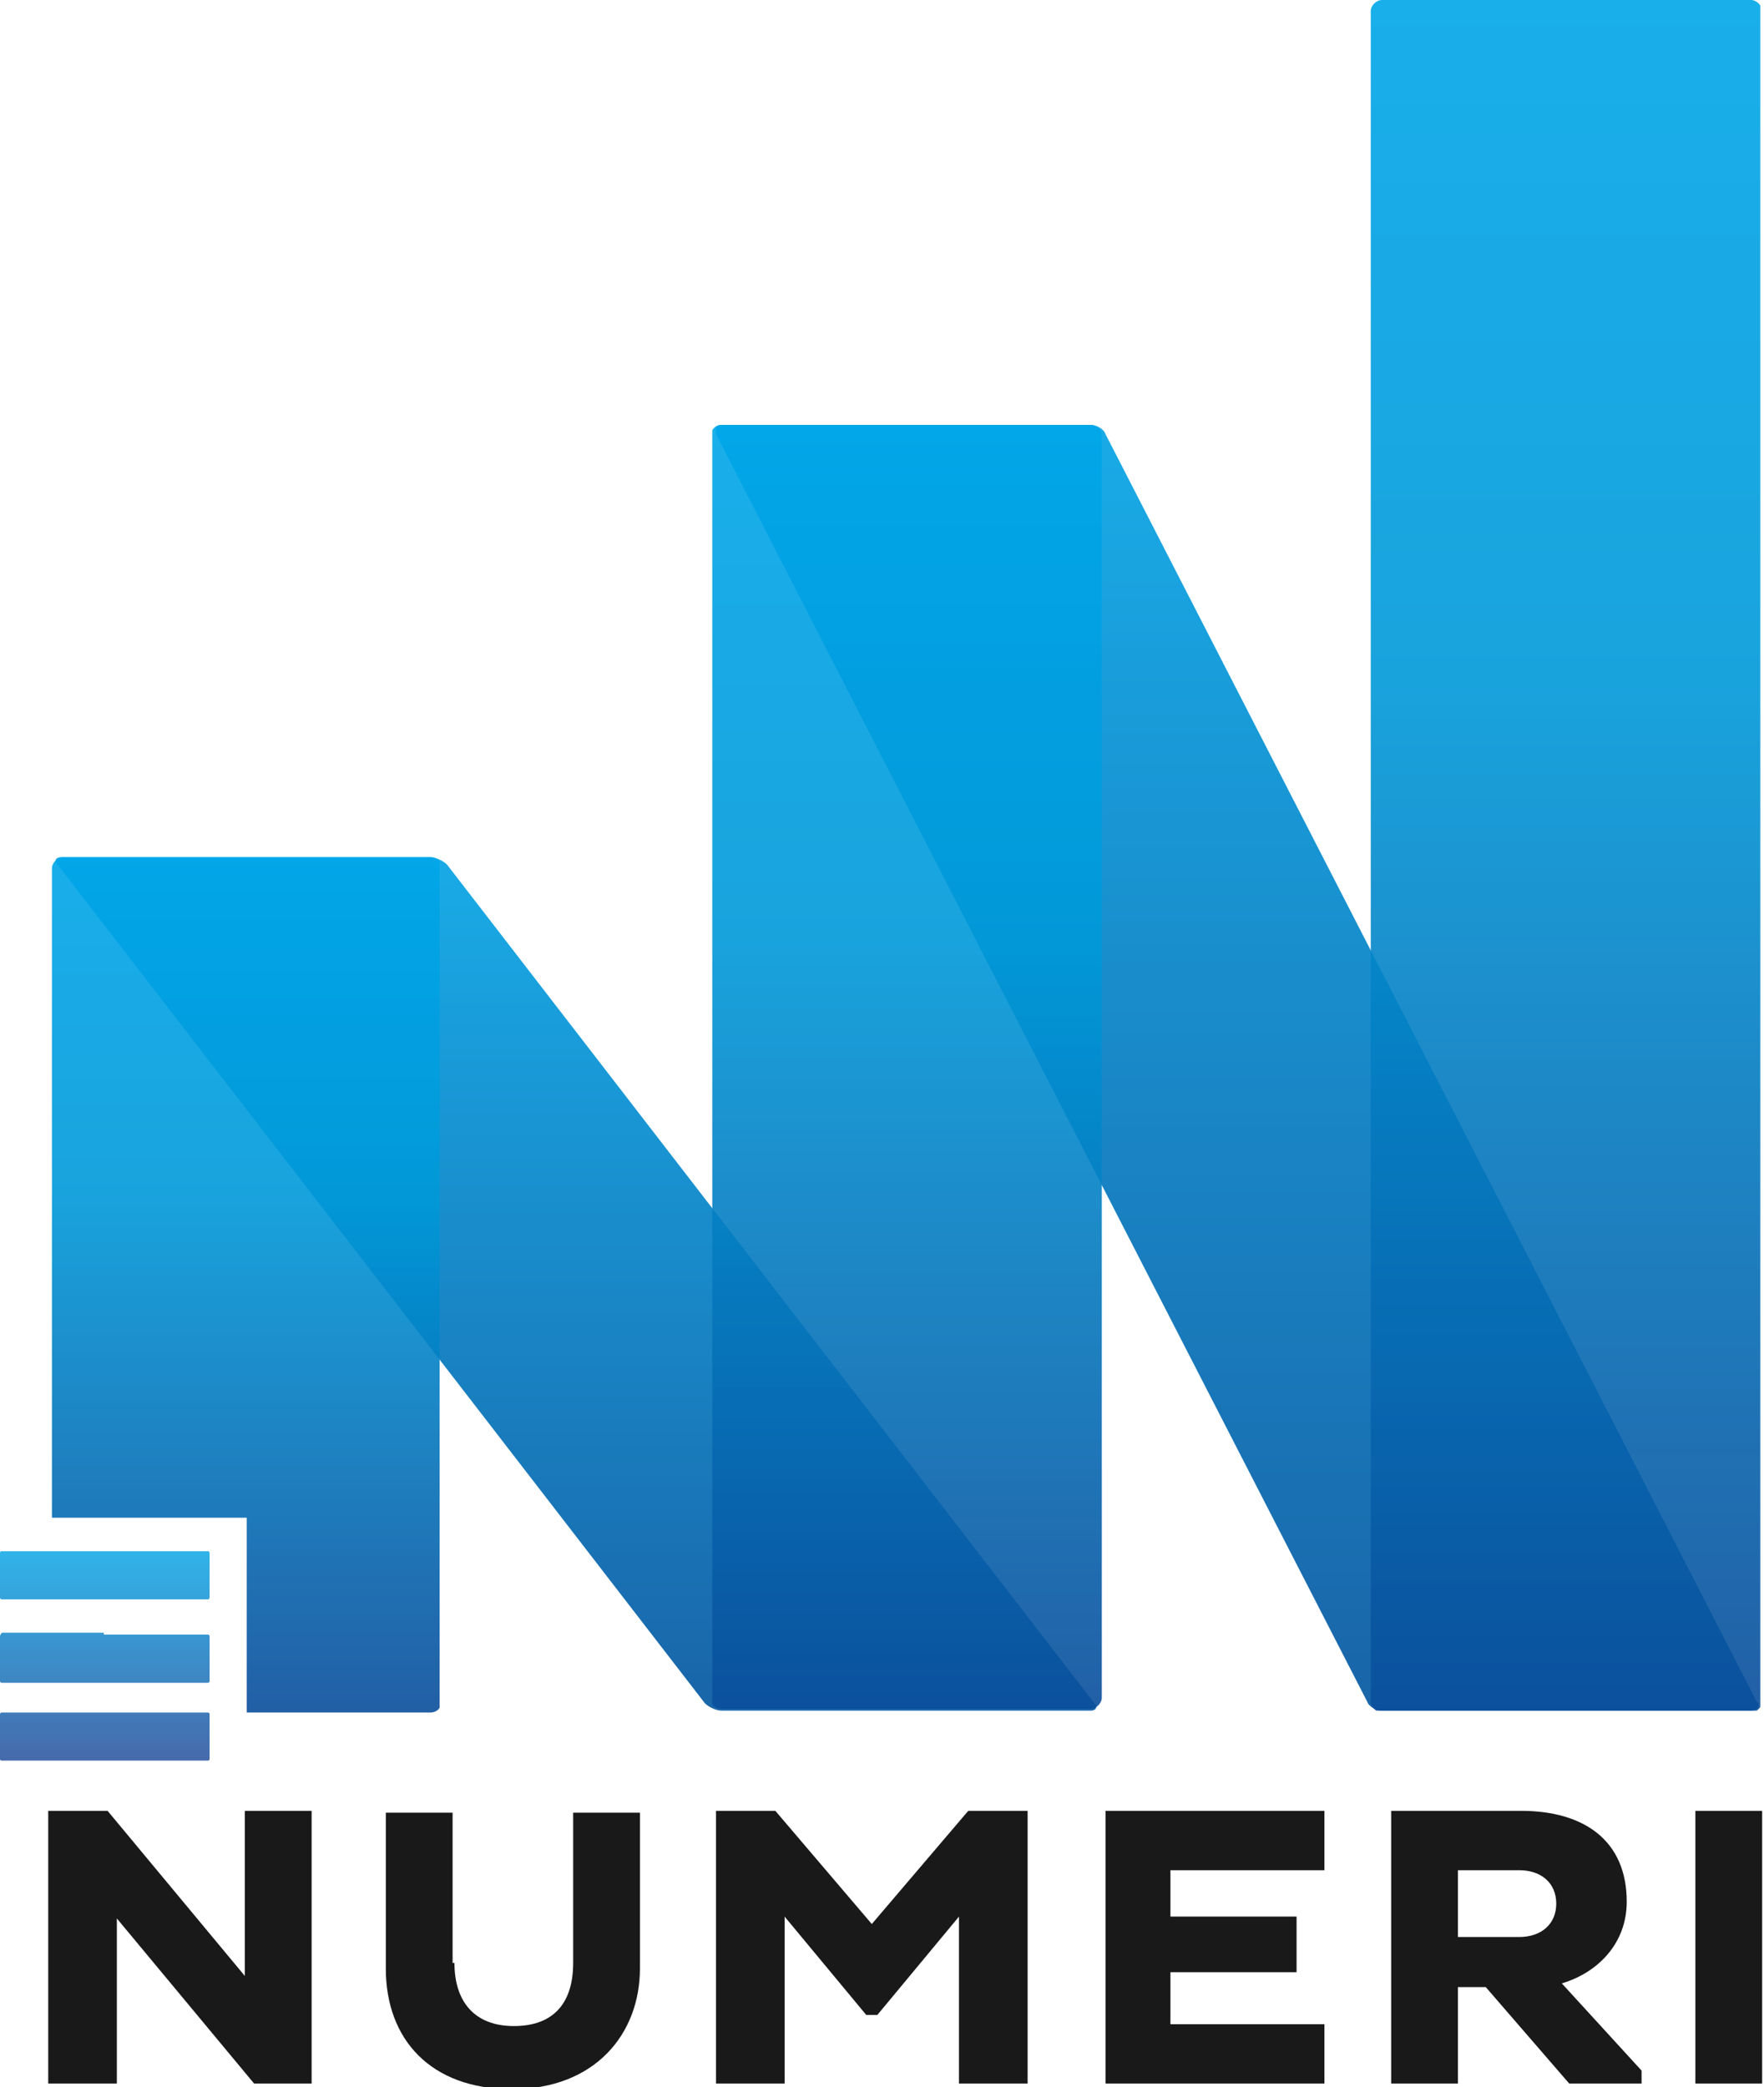
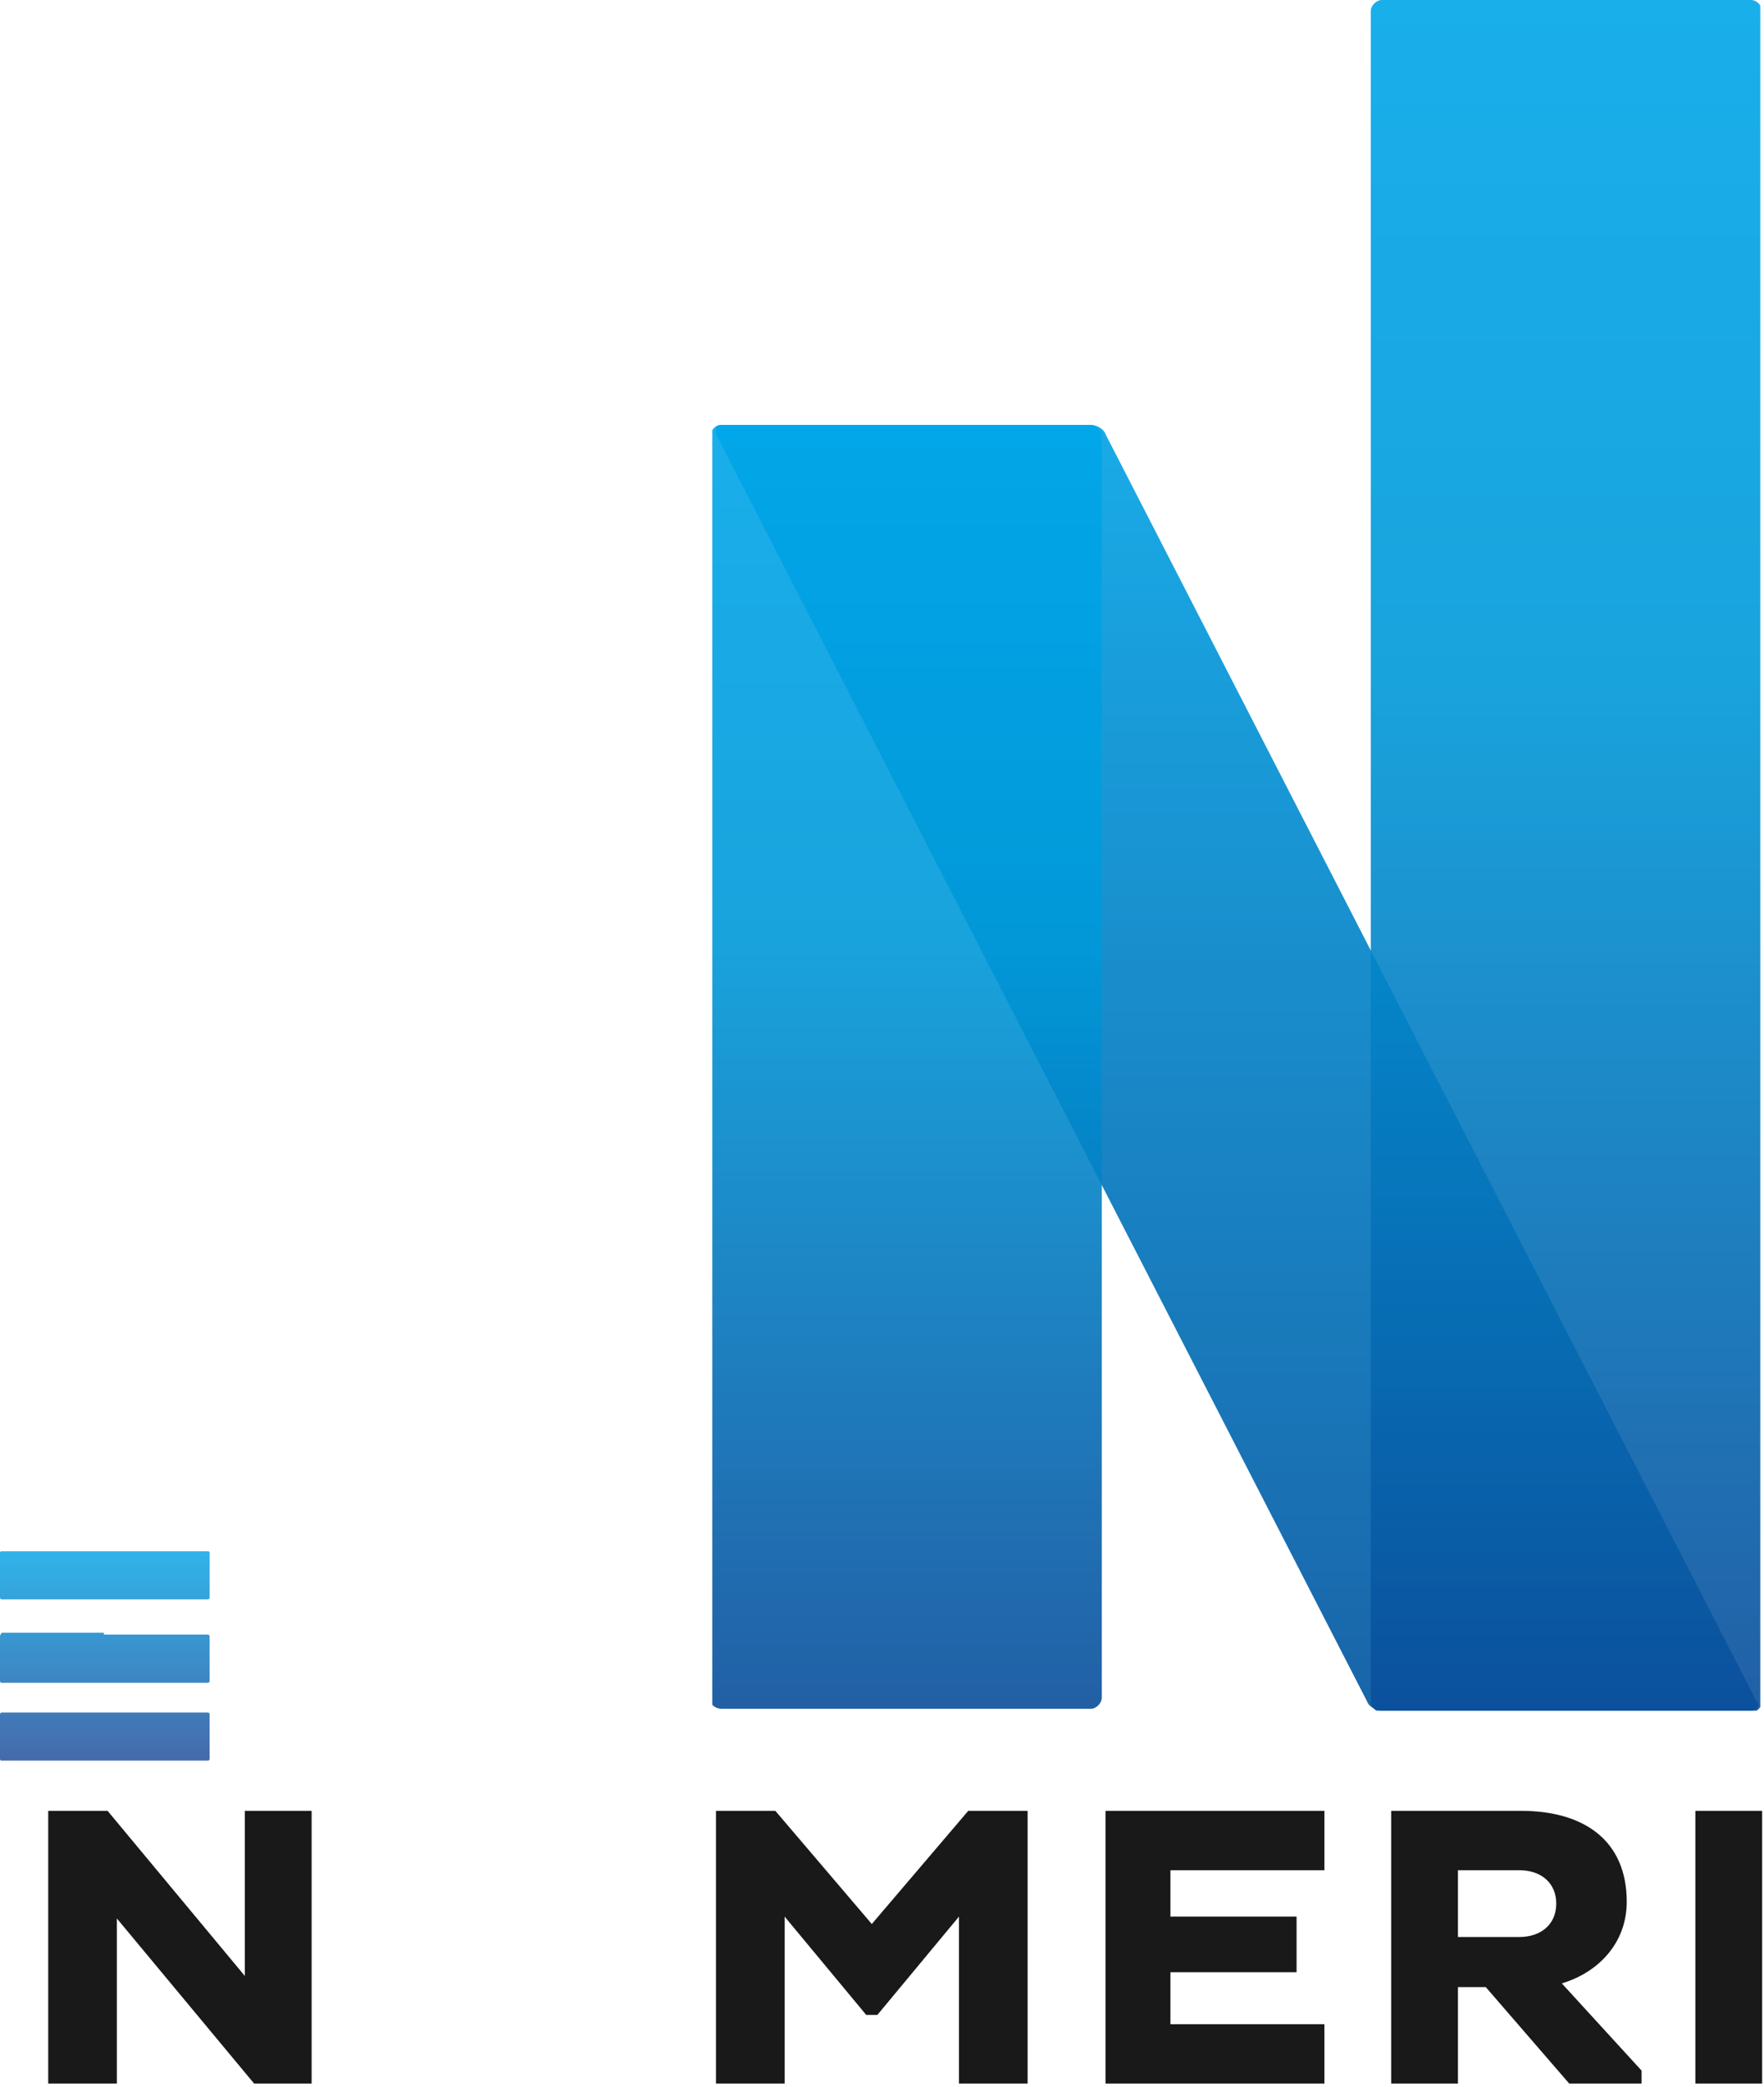
<svg xmlns="http://www.w3.org/2000/svg" xmlns:xlink="http://www.w3.org/1999/xlink" version="1.1" id="Layer_1" x="0px" y="0px" width="95.1px" height="112.5px" viewBox="0 0 95.1 112.5" style="enable-background:new 0 0 95.1 112.5;" xml:space="preserve">
  <style type="text/css">
	.st0{opacity:0.9;}
	.st1{clip-path:url(#SVGID_2_);}
	.st2{clip-path:url(#SVGID_4_);fill:url(#SVGID_5_);}
	.st3{clip-path:url(#SVGID_7_);}
	.st4{clip-path:url(#SVGID_9_);fill:url(#SVGID_10_);}
	.st5{clip-path:url(#SVGID_12_);}
	.st6{clip-path:url(#SVGID_14_);}
	.st7{clip-path:url(#SVGID_16_);}
	.st8{clip-path:url(#SVGID_18_);fill:url(#SVGID_19_);}
	.st9{clip-path:url(#SVGID_21_);}
	.st10{clip-path:url(#SVGID_23_);fill:url(#SVGID_24_);}
	.st11{clip-path:url(#SVGID_26_);}
	.st12{opacity:0.9;clip-path:url(#SVGID_28_);}
	.st13{clip-path:url(#SVGID_30_);}
	.st14{clip-path:url(#SVGID_32_);fill:url(#SVGID_33_);}
	.st15{clip-path:url(#SVGID_35_);}
	.st16{clip-path:url(#SVGID_37_);fill:url(#SVGID_38_);}
	.st17{clip-path:url(#SVGID_40_);}
	.st18{clip-path:url(#SVGID_42_);fill:url(#SVGID_43_);}
	.st19{clip-path:url(#SVGID_45_);}
	.st20{clip-path:url(#SVGID_47_);fill:url(#SVGID_48_);}
</style>
  <g>
    <g class="st0">
      <g>
        <defs>
-           <rect id="SVGID_1_" x="3" y="46.2" width="56.2" height="46.1" />
-         </defs>
+           </defs>
        <clipPath id="SVGID_2_">
          <use xlink:href="#SVGID_1_" style="overflow:visible;" />
        </clipPath>
        <g class="st1">
          <defs>
            <path id="SVGID_3_" d="M3.3,46.2c-0.3,0-0.4,0.2-0.2,0.4L38,91.8c0.2,0.2,0.6,0.4,0.9,0.4h19.9c0.2,0,0.3-0.1,0.3-0.2v0       c0-0.1,0-0.1-0.1-0.2L24.1,46.6c-0.2-0.2-0.6-0.4-0.9-0.4H3.3z" />
          </defs>
          <clipPath id="SVGID_4_">
            <use xlink:href="#SVGID_3_" style="overflow:visible;" />
          </clipPath>
          <linearGradient id="SVGID_5_" gradientUnits="userSpaceOnUse" x1="-160.303" y1="669.954" x2="-159.303" y2="669.954" gradientTransform="matrix(-2.000000e-06 -46.093 -46.093 2.000000e-06 30911.035 -7296.552)">
            <stop offset="0" style="stop-color:#00549F" />
            <stop offset="1" style="stop-color:#00A2E4" />
            <stop offset="1" style="stop-color:#00AEEF" />
          </linearGradient>
          <rect x="2.9" y="46.2" class="st2" width="56.3" height="46.1" />
        </g>
      </g>
    </g>
    <g class="st0">
      <g>
        <defs>
          <rect id="SVGID_6_" x="38.6" y="22.9" width="56.2" height="69.3" />
        </defs>
        <clipPath id="SVGID_7_">
          <use xlink:href="#SVGID_6_" style="overflow:visible;" />
        </clipPath>
        <g class="st3">
          <defs>
            <path id="SVGID_8_" d="M38.9,22.9c-0.2,0-0.4,0.1-0.4,0.3v0c0,0.1,0,0.1,0.1,0.2l35.1,68.3c0.1,0.3,0.5,0.5,0.8,0.5h19.9       c0.2,0,0.4-0.1,0.4-0.3v0c0-0.1,0-0.1-0.1-0.2L59.6,23.4c-0.1-0.3-0.5-0.5-0.8-0.5H38.9z" />
          </defs>
          <clipPath id="SVGID_9_">
            <use xlink:href="#SVGID_8_" style="overflow:visible;" />
          </clipPath>
          <linearGradient id="SVGID_10_" gradientUnits="userSpaceOnUse" x1="-160.303" y1="669.953" x2="-159.303" y2="669.953" gradientTransform="matrix(-3.000000e-06 -69.311 -69.311 3.000000e-06 46501.789 -11018.53)">
            <stop offset="0" style="stop-color:#00549F" />
            <stop offset="1" style="stop-color:#00A2E4" />
            <stop offset="1" style="stop-color:#00AEEF" />
          </linearGradient>
          <rect x="38.6" y="22.9" class="st4" width="56.2" height="69.3" />
        </g>
      </g>
    </g>
    <g class="st0">
      <g>
        <defs>
          <rect id="SVGID_11_" x="2.6" y="97.6" width="92.4" height="14.9" />
        </defs>
        <clipPath id="SVGID_12_">
          <use xlink:href="#SVGID_11_" style="overflow:visible;" />
        </clipPath>
        <polygon class="st5" points="13.2,97.6 13.2,106.5 5.8,97.6 2.6,97.6 2.6,112.3 6.3,112.3 6.3,103.4 13.7,112.3 16.8,112.3      16.8,97.6    " />
        <g class="st5">
          <defs>
            <rect id="SVGID_13_" x="2.6" y="97.6" width="92.4" height="14.9" />
          </defs>
          <clipPath id="SVGID_14_">
            <use xlink:href="#SVGID_13_" style="overflow:visible;" />
          </clipPath>
-           <path class="st6" d="M24.5,105.8c0,2.1,1.1,3.4,3.2,3.4c2.2,0,3.2-1.3,3.2-3.4v-8.1h3.6v8.4c0,3.5-2.4,6.5-6.9,6.5      c-4.4,0-6.8-2.7-6.8-6.5v-8.4h3.6V105.8z" />
          <polygon class="st6" points="51.7,103.3 47.3,108.6 46.7,108.6 42.3,103.3 42.3,112.3 38.6,112.3 38.6,97.6 41.8,97.6 47,103.7       52.2,97.6 55.4,97.6 55.4,112.3 51.7,112.3     " />
          <polygon class="st6" points="59.6,112.3 59.6,97.6 71.4,97.6 71.4,100.8 63.1,100.8 63.1,103.3 69.9,103.3 69.9,106.3       63.1,106.3 63.1,109.1 71.4,109.1 71.4,112.3     " />
          <path class="st6" d="M75,97.6h7c3.4,0,5.7,1.6,5.7,4.9c0,2.2-1.5,3.8-3.5,4.4l4.3,4.7v0.7h-3.9l-4.5-5.2h-1.5v5.2H75V97.6z       M78.6,100.8v3.6h3.3c1.2,0,2-0.7,2-1.8c0-1.1-0.8-1.8-2-1.8H78.6z" />
          <rect x="91.4" y="97.6" class="st6" width="3.6" height="14.7" />
        </g>
      </g>
    </g>
    <g class="st0">
      <g>
        <defs>
          <rect id="SVGID_15_" x="2.7" y="46.2" width="21" height="46.1" />
        </defs>
        <clipPath id="SVGID_16_">
          <use xlink:href="#SVGID_15_" style="overflow:visible;" />
        </clipPath>
        <g class="st7">
          <defs>
            <path id="SVGID_17_" d="M3.4,46.2c-0.3,0-0.6,0.3-0.6,0.6v35h4.4h6.1v10.5h9.9c0.4,0,0.6-0.3,0.6-0.6V46.8       c0-0.4-0.3-0.6-0.6-0.6H3.4z" />
          </defs>
          <clipPath id="SVGID_18_">
            <use xlink:href="#SVGID_17_" style="overflow:visible;" />
          </clipPath>
          <linearGradient id="SVGID_19_" gradientUnits="userSpaceOnUse" x1="-160.303" y1="669.953" x2="-159.303" y2="669.953" gradientTransform="matrix(-2.000000e-06 -46.071 -46.071 2.000000e-06 30878.82 -7293.129)">
            <stop offset="0" style="stop-color:#0A4E9B" />
            <stop offset="0.6" style="stop-color:#0099D9" />
            <stop offset="1" style="stop-color:#00A6E9" />
          </linearGradient>
-           <rect x="2.7" y="46.2" class="st8" width="21" height="46.1" />
        </g>
      </g>
    </g>
    <g class="st0">
      <g>
        <defs>
          <rect id="SVGID_20_" x="38.4" y="22.9" width="21" height="69.3" />
        </defs>
        <clipPath id="SVGID_21_">
          <use xlink:href="#SVGID_20_" style="overflow:visible;" />
        </clipPath>
        <g class="st9">
          <defs>
            <path id="SVGID_22_" d="M49.4,22.9h-1.1h-9.4c-0.3,0-0.5,0.2-0.6,0.5v68.2c0,0.3,0.3,0.5,0.6,0.5h19.9c0.3,0,0.6-0.3,0.6-0.6       V23.5c0-0.3-0.3-0.6-0.6-0.6H49.4z" />
          </defs>
          <clipPath id="SVGID_23_">
            <use xlink:href="#SVGID_22_" style="overflow:visible;" />
          </clipPath>
          <linearGradient id="SVGID_24_" gradientUnits="userSpaceOnUse" x1="-160.303" y1="669.953" x2="-159.303" y2="669.953" gradientTransform="matrix(-3.000000e-06 -69.311 -69.311 3.000000e-06 46483.996 -11018.53)">
            <stop offset="0" style="stop-color:#0A4E9B" />
            <stop offset="0.6" style="stop-color:#0099D9" />
            <stop offset="1" style="stop-color:#00A6E9" />
          </linearGradient>
          <rect x="38.4" y="22.9" class="st10" width="21" height="69.3" />
        </g>
      </g>
    </g>
    <g class="st0">
      <g>
        <defs>
          <rect id="SVGID_25_" y="83.6" width="11.4" height="11.3" />
        </defs>
        <clipPath id="SVGID_26_">
          <use xlink:href="#SVGID_25_" style="overflow:visible;" />
        </clipPath>
        <g class="st11">
          <defs>
            <rect id="SVGID_27_" y="83.6" width="11.4" height="11.3" />
          </defs>
          <clipPath id="SVGID_28_">
            <use xlink:href="#SVGID_27_" style="overflow:visible;" />
          </clipPath>
          <g class="st12">
            <g>
              <defs>
                <rect id="SVGID_29_" y="88" width="11.4" height="2.7" />
              </defs>
              <clipPath id="SVGID_30_">
                <use xlink:href="#SVGID_29_" style="overflow:visible;" />
              </clipPath>
              <g class="st13">
                <defs>
                  <path id="SVGID_31_" d="M5.6,88H5.3H0.1C0.1,88,0,88.1,0,88.2v2.4c0,0.1,0.1,0.1,0.1,0.1h11.1c0.1,0,0.1-0.1,0.1-0.1v-2.4          c0-0.1-0.1-0.1-0.1-0.1H5.6z" />
                </defs>
                <clipPath id="SVGID_32_">
                  <use xlink:href="#SVGID_31_" style="overflow:visible;" />
                </clipPath>
                <linearGradient id="SVGID_33_" gradientUnits="userSpaceOnUse" x1="-160.303" y1="669.953" x2="-159.303" y2="669.953" gradientTransform="matrix(-5.000000e-07 -11.333 -11.333 5.000000e-07 7598.016 -1721.738)">
                  <stop offset="0" style="stop-color:#1A4797" />
                  <stop offset="1" style="stop-color:#00A2E4" />
                  <stop offset="1" style="stop-color:#00AEEF" />
                </linearGradient>
                <rect x="0" y="88" class="st14" width="11.4" height="2.7" />
              </g>
            </g>
          </g>
          <g class="st12">
            <g>
              <defs>
                <rect id="SVGID_34_" y="92.3" width="11.4" height="2.7" />
              </defs>
              <clipPath id="SVGID_35_">
                <use xlink:href="#SVGID_34_" style="overflow:visible;" />
              </clipPath>
              <g class="st15">
                <defs>
                  <path id="SVGID_36_" d="M0.1,92.3c-0.1,0-0.1,0.1-0.1,0.1v2.4c0,0.1,0.1,0.1,0.1,0.1h11.1c0.1,0,0.1-0.1,0.1-0.1v-2.4          c0-0.1-0.1-0.1-0.1-0.1H0.1z" />
                </defs>
                <clipPath id="SVGID_37_">
                  <use xlink:href="#SVGID_36_" style="overflow:visible;" />
                </clipPath>
                <linearGradient id="SVGID_38_" gradientUnits="userSpaceOnUse" x1="-160.303" y1="669.953" x2="-159.303" y2="669.953" gradientTransform="matrix(-5.000000e-07 -11.35 -11.35 5.000000e-07 7609.924 -1724.579)">
                  <stop offset="0" style="stop-color:#1A4797" />
                  <stop offset="1" style="stop-color:#00A2E4" />
                  <stop offset="1" style="stop-color:#00AEEF" />
                </linearGradient>
                <rect x="0" y="92.3" class="st16" width="11.4" height="2.7" />
              </g>
            </g>
          </g>
          <g class="st12">
            <g>
              <defs>
                <rect id="SVGID_39_" y="83.6" width="11.4" height="2.7" />
              </defs>
              <clipPath id="SVGID_40_">
                <use xlink:href="#SVGID_39_" style="overflow:visible;" />
              </clipPath>
              <g class="st17">
                <defs>
                  <path id="SVGID_41_" d="M0.1,83.6c-0.1,0-0.1,0.1-0.1,0.1v2.4c0,0.1,0.1,0.1,0.1,0.1h11.1c0.1,0,0.1-0.1,0.1-0.1v-2.4          c0-0.1-0.1-0.1-0.1-0.1H0.1z" />
                </defs>
                <clipPath id="SVGID_42_">
                  <use xlink:href="#SVGID_41_" style="overflow:visible;" />
                </clipPath>
                <linearGradient id="SVGID_43_" gradientUnits="userSpaceOnUse" x1="-160.303" y1="669.953" x2="-159.303" y2="669.953" gradientTransform="matrix(-5.000000e-07 -11.335 -11.335 5.000000e-07 7599.625 -1722.126)">
                  <stop offset="0" style="stop-color:#1A4797" />
                  <stop offset="1" style="stop-color:#00A2E4" />
                  <stop offset="1" style="stop-color:#00AEEF" />
                </linearGradient>
                <rect x="0" y="83.6" class="st18" width="11.4" height="2.7" />
              </g>
            </g>
          </g>
        </g>
      </g>
    </g>
    <g class="st0">
      <g>
        <defs>
          <rect id="SVGID_44_" x="73.9" y="0" width="21" height="92.2" />
        </defs>
        <clipPath id="SVGID_45_">
          <use xlink:href="#SVGID_44_" style="overflow:visible;" />
        </clipPath>
        <g class="st19">
          <defs>
            <path id="SVGID_46_" d="M74.5,0c-0.3,0-0.6,0.3-0.6,0.6v91.1c0,0.3,0.3,0.6,0.6,0.6h19.9c0.3,0,0.6-0.3,0.6-0.6V0.6       C95,0.3,94.7,0,94.4,0H74.5z" />
          </defs>
          <clipPath id="SVGID_47_">
            <use xlink:href="#SVGID_46_" style="overflow:visible;" />
          </clipPath>
          <linearGradient id="SVGID_48_" gradientUnits="userSpaceOnUse" x1="-160.303" y1="669.953" x2="-159.303" y2="669.953" gradientTransform="matrix(-4.000000e-06 -92.236 -92.236 4.000000e-06 61878.449 -14693.524)">
            <stop offset="0" style="stop-color:#0A4E9B" />
            <stop offset="0.6" style="stop-color:#0099D9" />
            <stop offset="1" style="stop-color:#00A6E9" />
          </linearGradient>
          <rect x="73.9" class="st20" width="21" height="92.2" />
        </g>
      </g>
    </g>
  </g>
</svg>